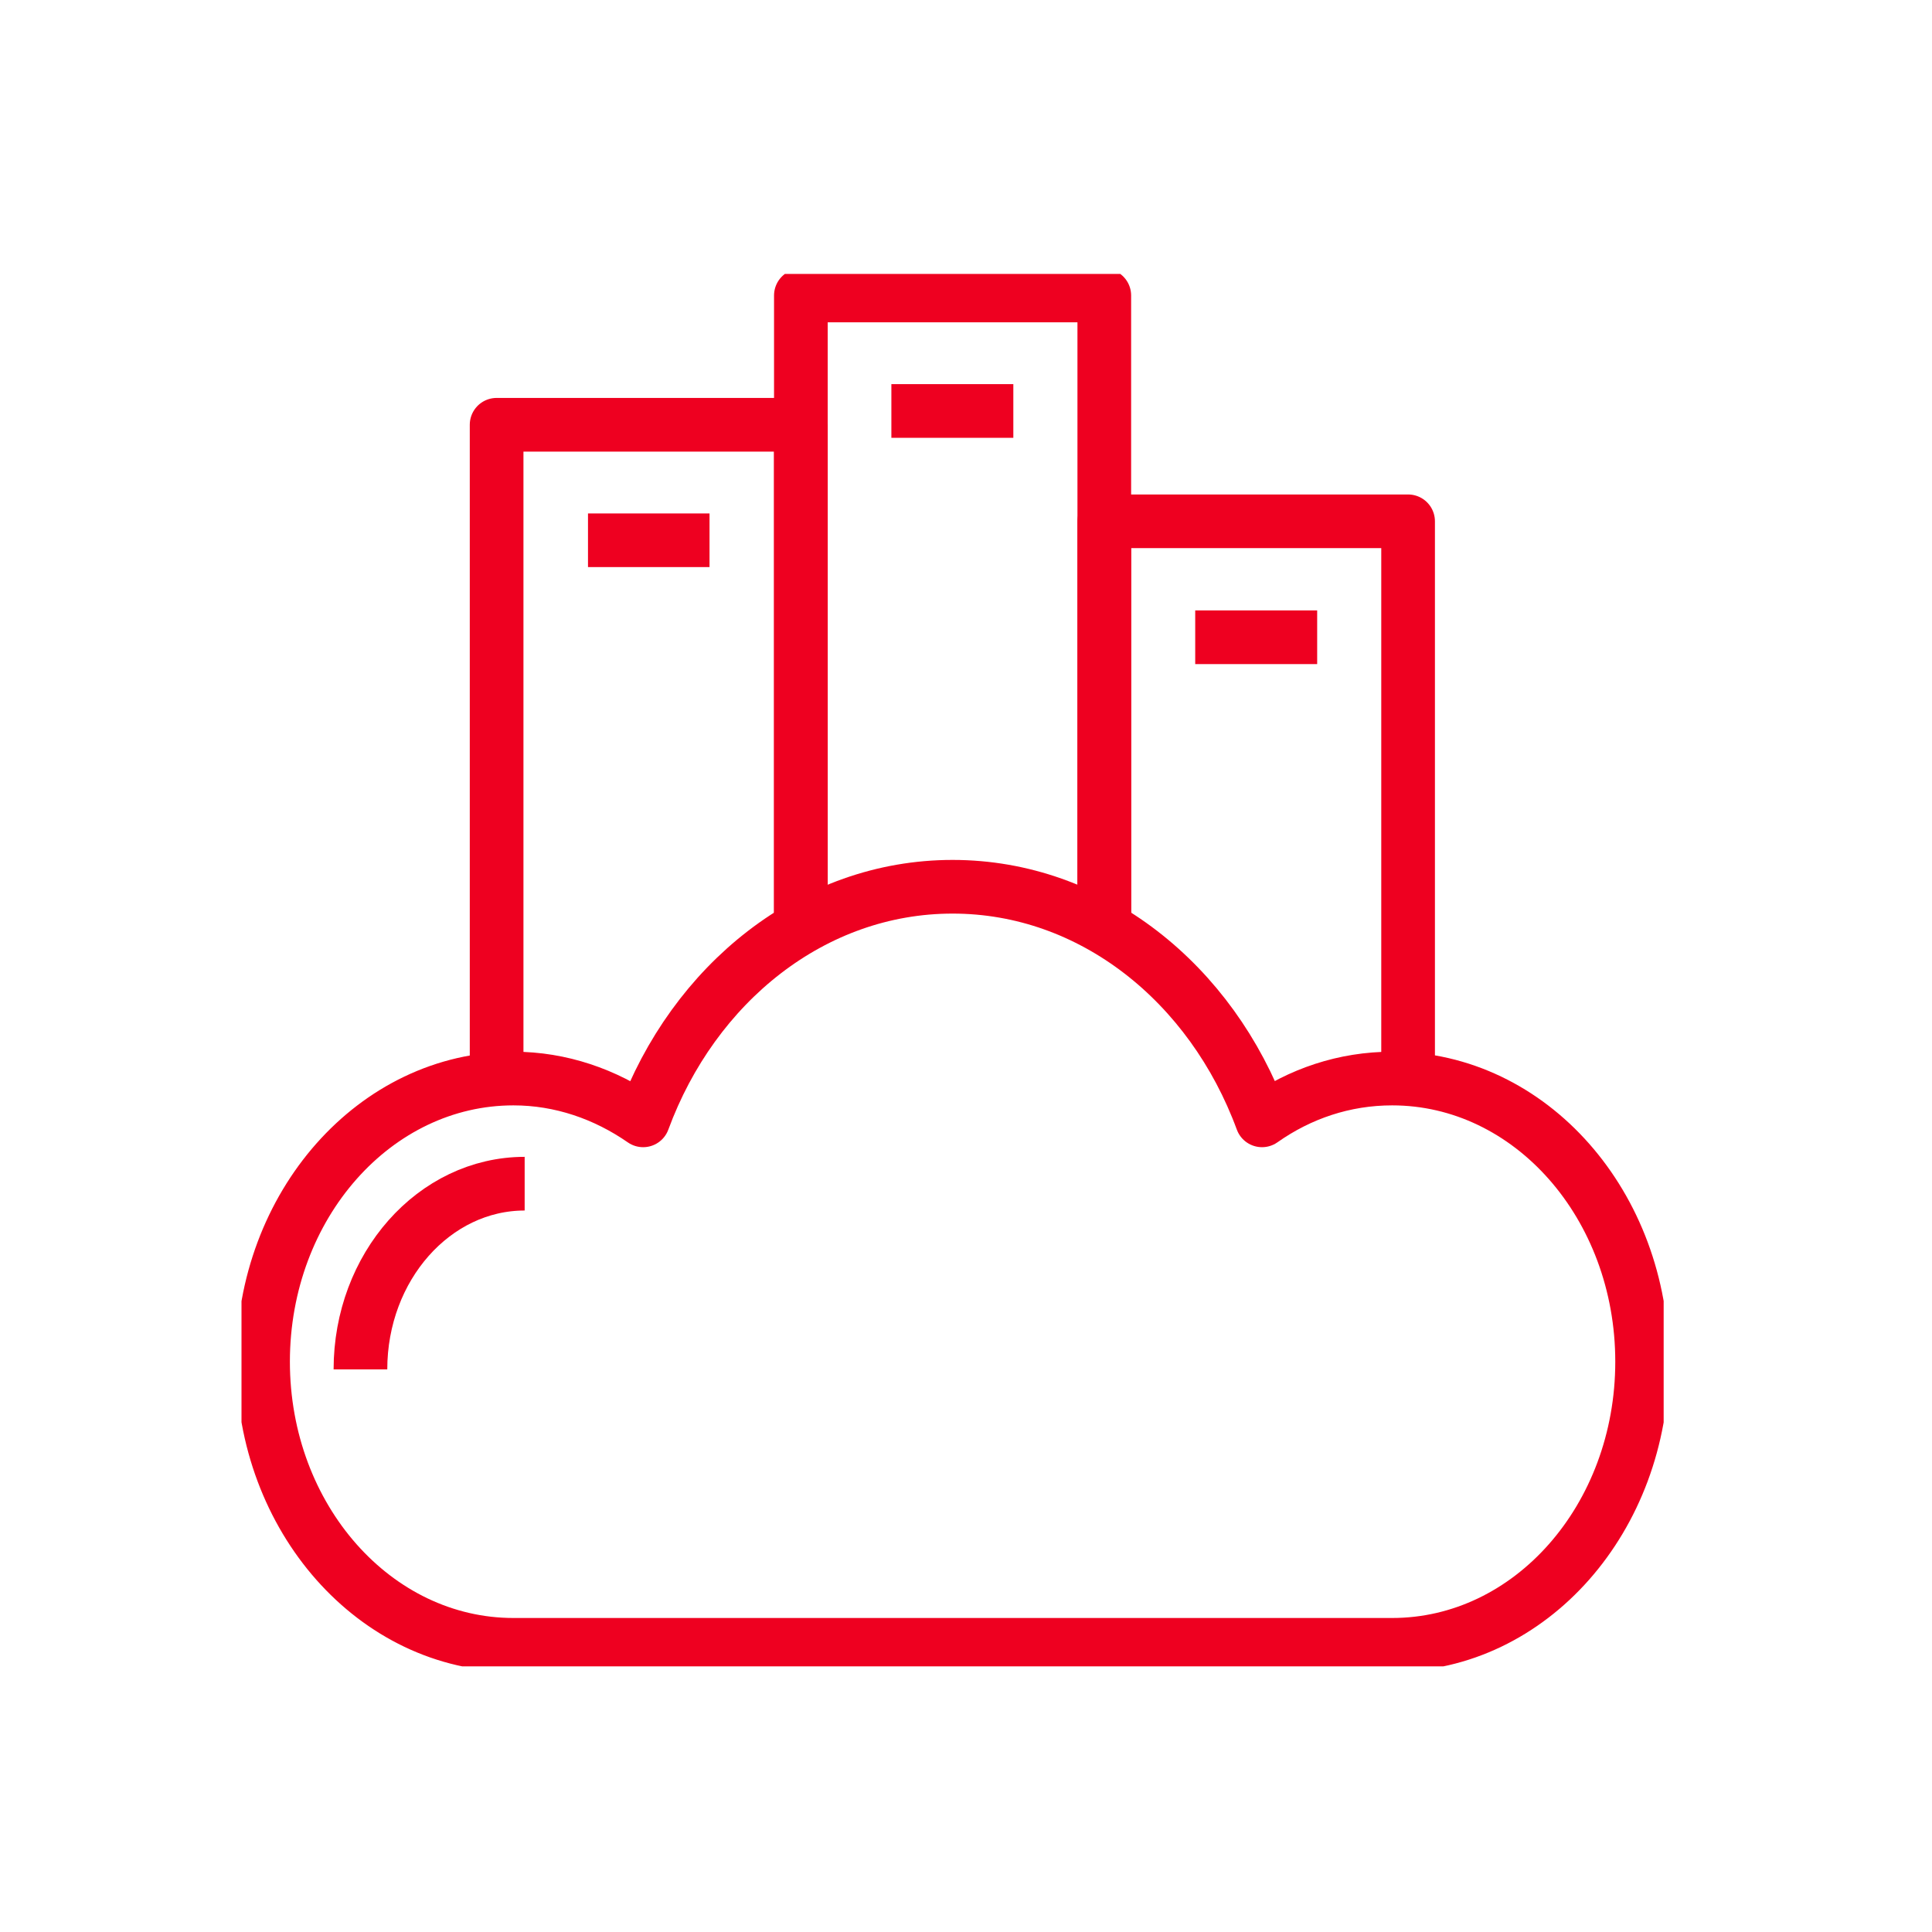
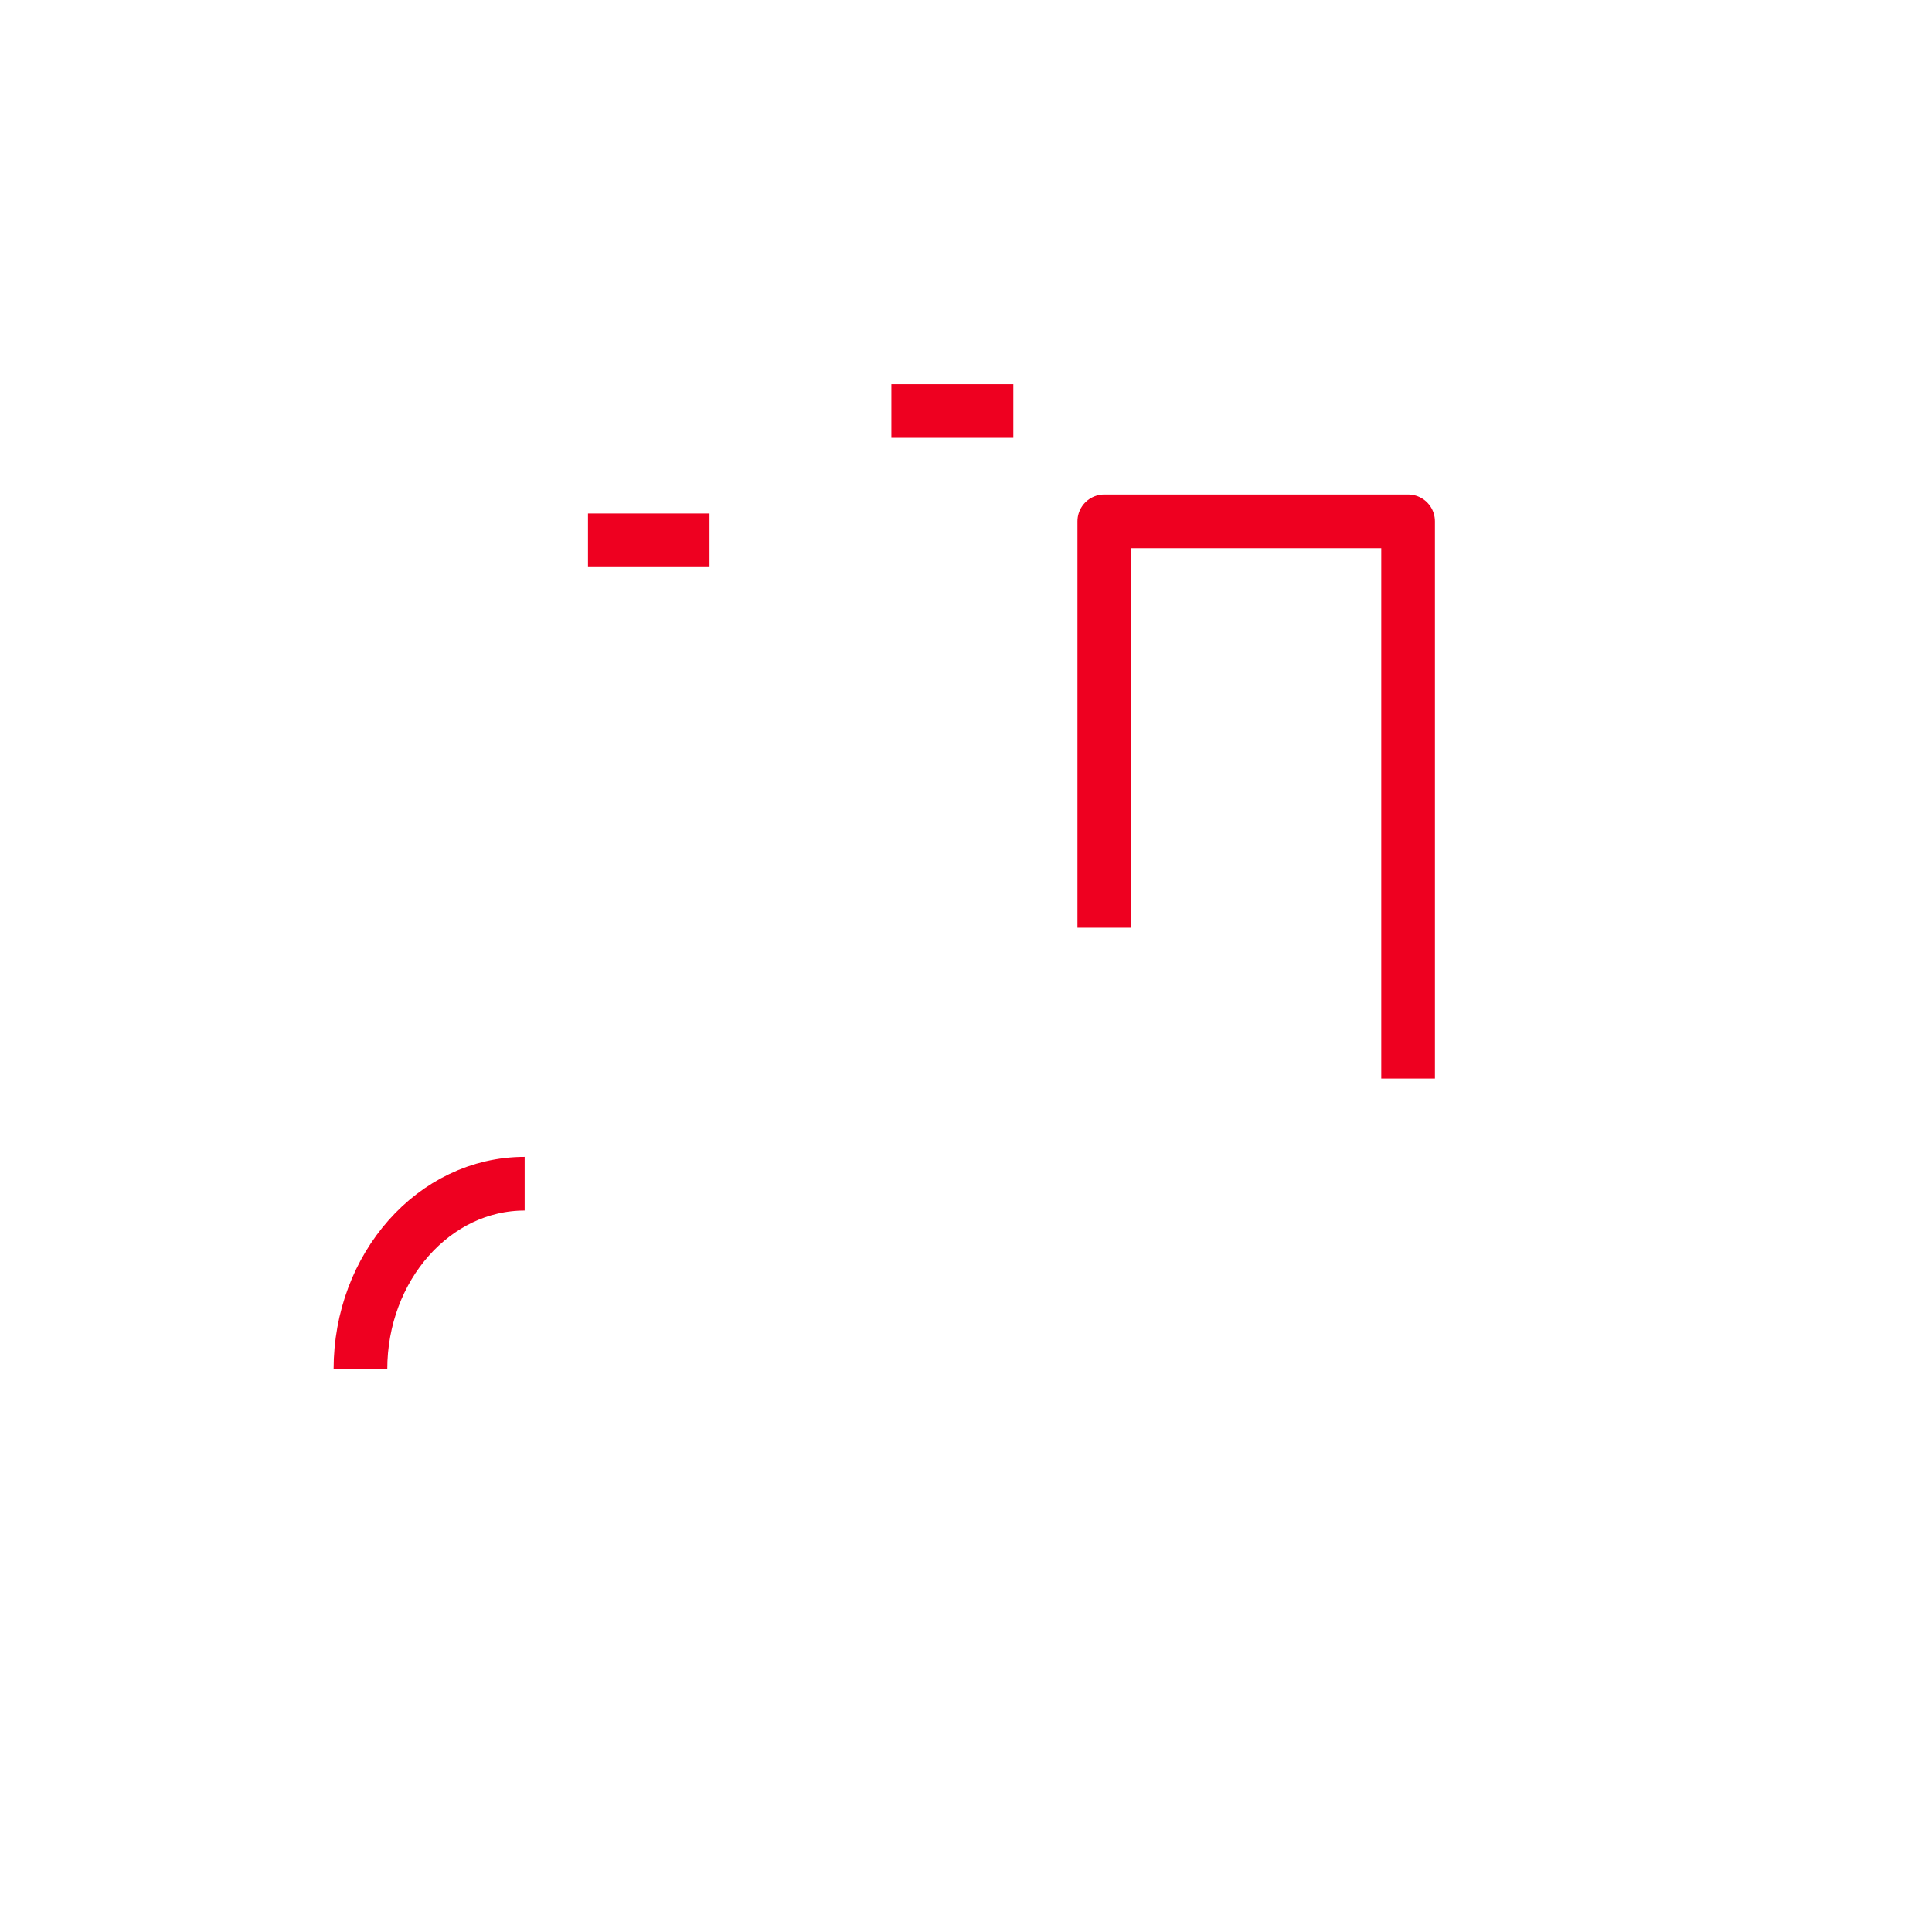
<svg xmlns="http://www.w3.org/2000/svg" width="64" height="64" viewBox="0 0 64 64" fill="none">
  <g clip-path="url(#clip0_2489_5324)">
-     <path d="M32.798 54.487H46.117C50.7 54.487 54.397 50.29 54.397 45.108C54.397 39.925 50.7 35.728 46.117 35.728C44.532 35.728 43.062 36.228 41.806 37.113C40.136 32.573 36.181 29.375 31.556 29.375C26.93 29.375 22.976 32.573 21.305 37.113C20.049 36.242 18.579 35.728 17.008 35.728C12.426 35.728 8.714 39.925 8.714 45.108C8.714 50.29 12.426 54.487 17.008 54.487H32.812H32.798Z" stroke="#EE0020" stroke-width="1.778" stroke-linejoin="round" />
    <path d="M17.38 39.211C14.382 39.211 11.94 41.967 11.94 45.364" stroke="#EE0020" stroke-width="1.778" stroke-linejoin="round" />
-     <path d="M26.53 30.732V14.071H16.451V35.728" stroke="#EE0020" stroke-width="1.778" stroke-linejoin="round" />
    <path d="M19.478 17.897H23.504" stroke="#EE0020" stroke-width="1.778" stroke-linejoin="round" />
-     <path d="M26.53 30.732V14.071V9.788H36.581V17.269V30.732" stroke="#EE0020" stroke-width="1.778" stroke-linejoin="round" />
    <path d="M29.528 13.614H33.568" stroke="#EE0020" stroke-width="1.778" stroke-linejoin="round" />
    <path d="M36.581 30.732V17.269H46.645V35.728" stroke="#EE0020" stroke-width="1.778" stroke-linejoin="round" />
-     <path d="M39.593 21.11H43.633" stroke="#EE0020" stroke-width="1.778" stroke-linejoin="round" />
  </g>
  <defs>
    <clipPath id="clip0_2489_5324">
      <rect width="47.111" height="46.126" fill="white" transform="translate(8 9.075)" />
    </clipPath>
  </defs>
</svg>